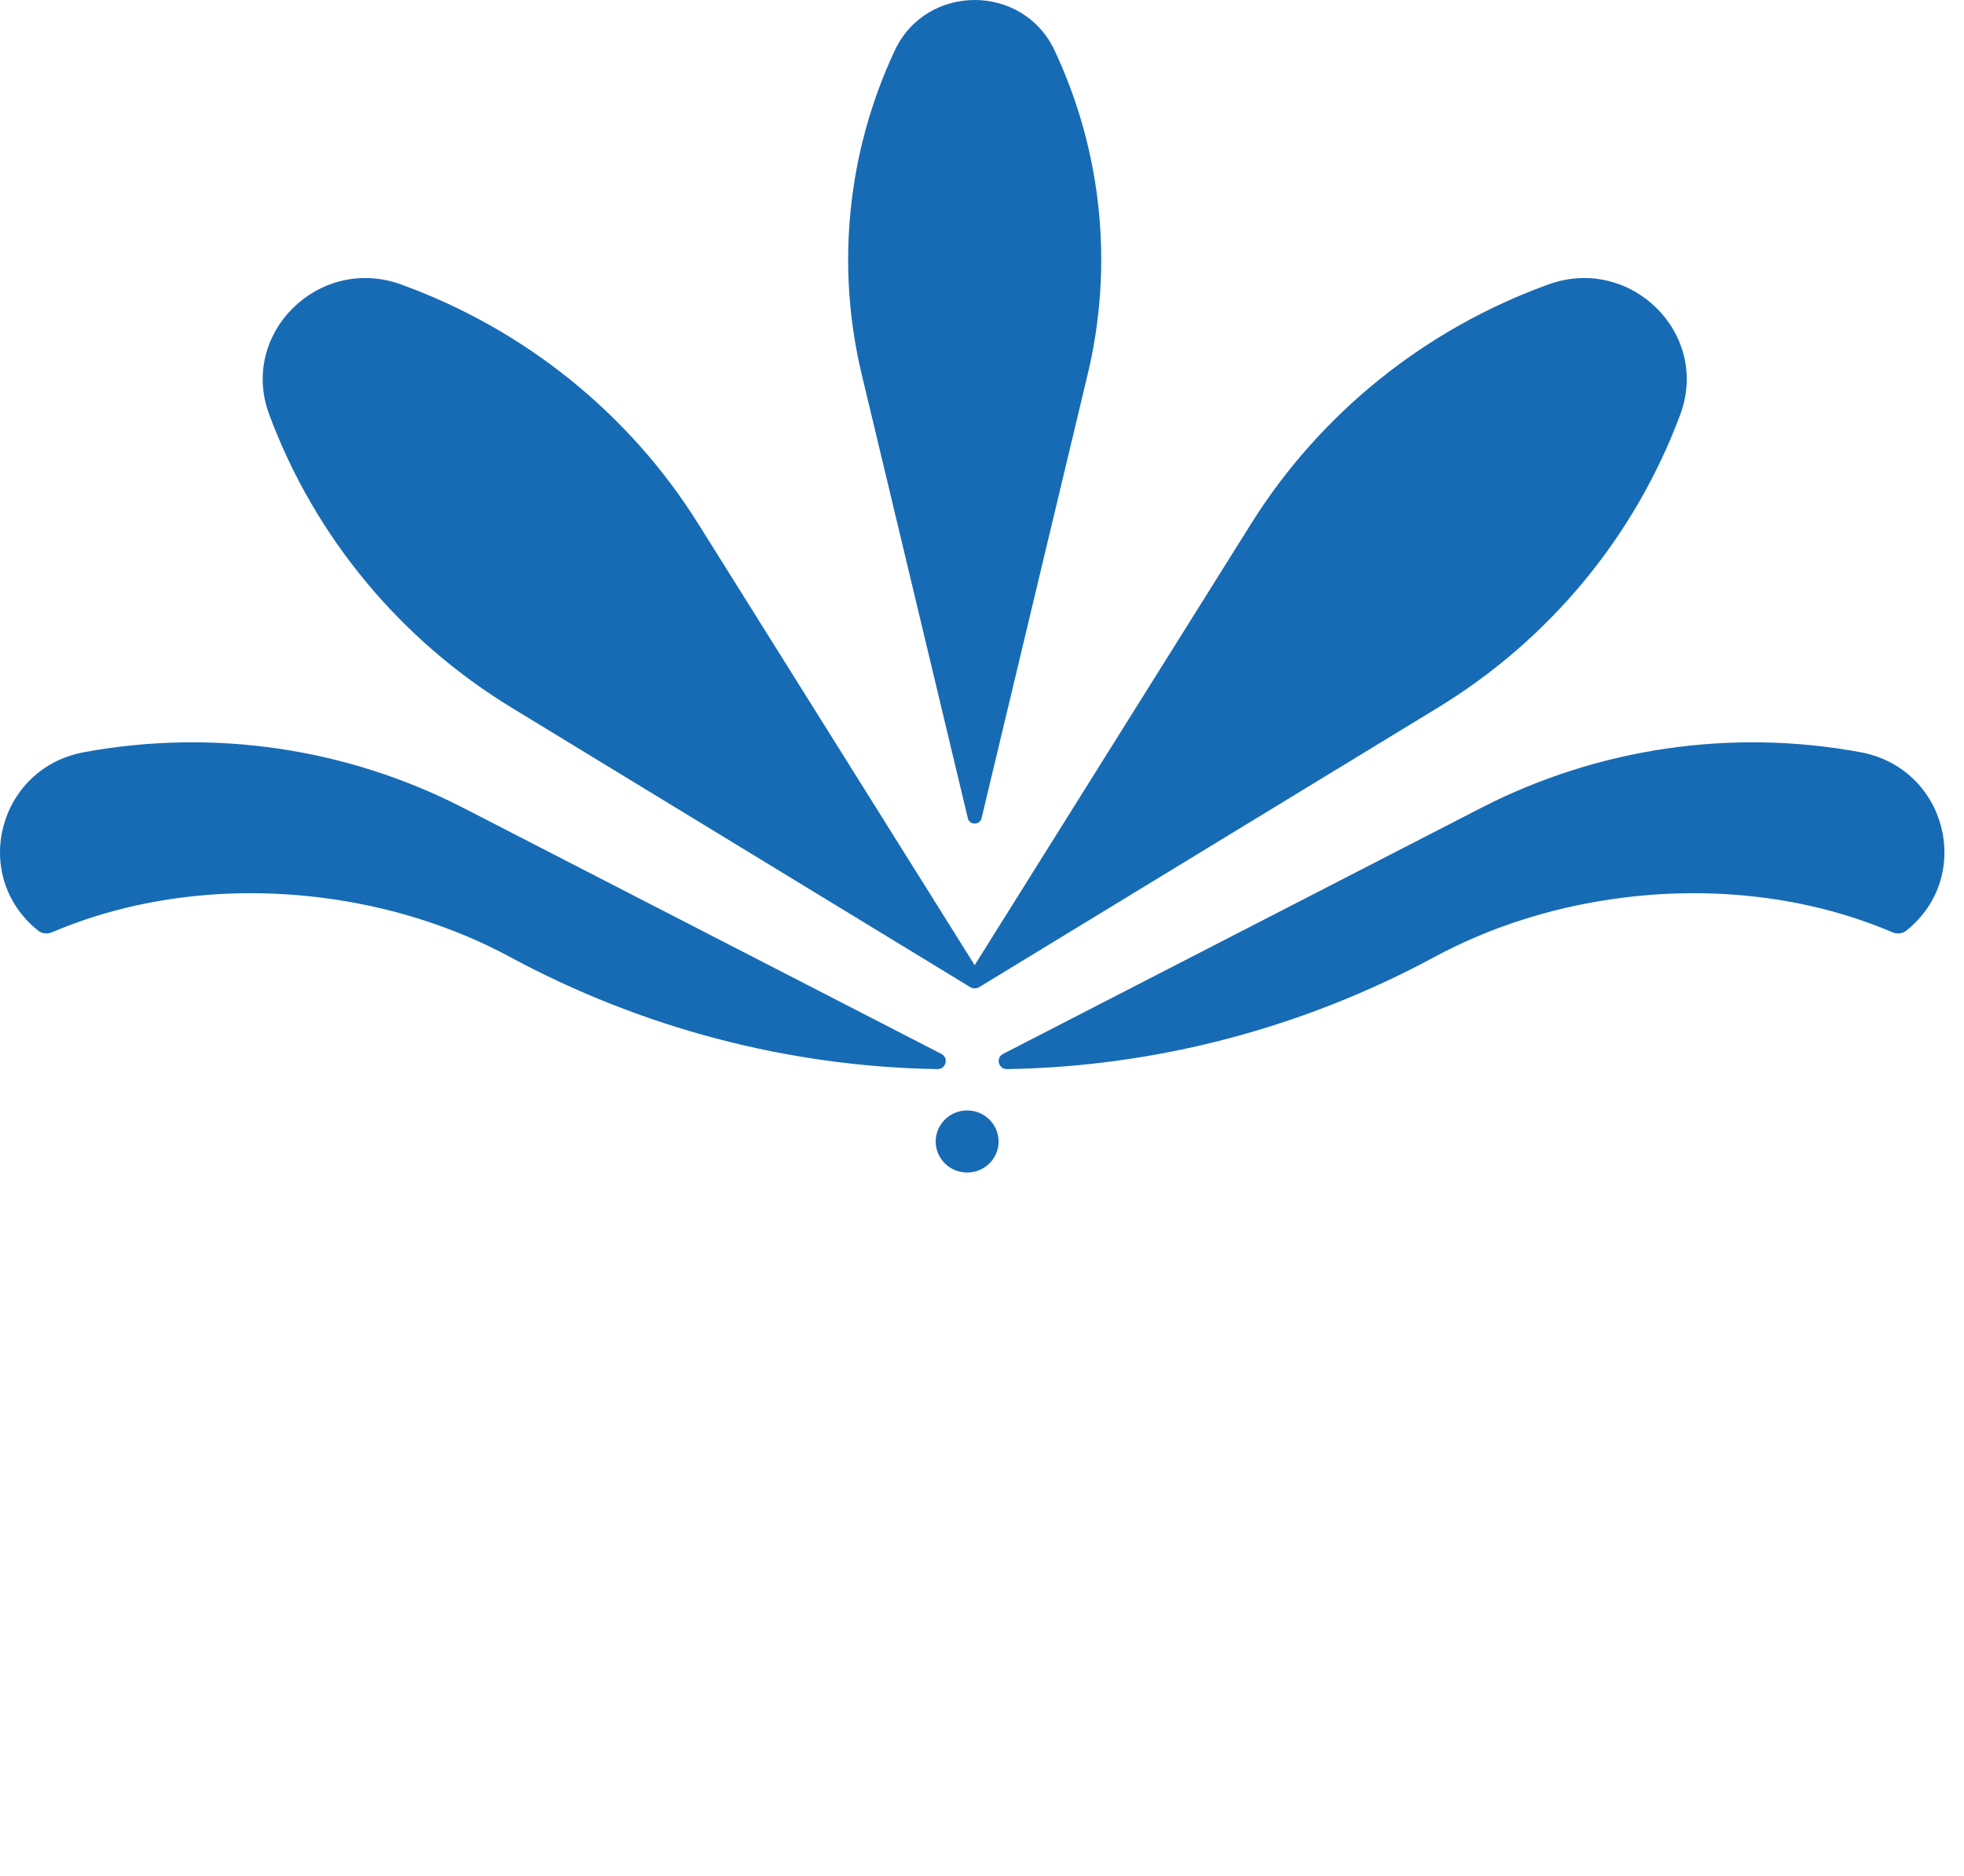
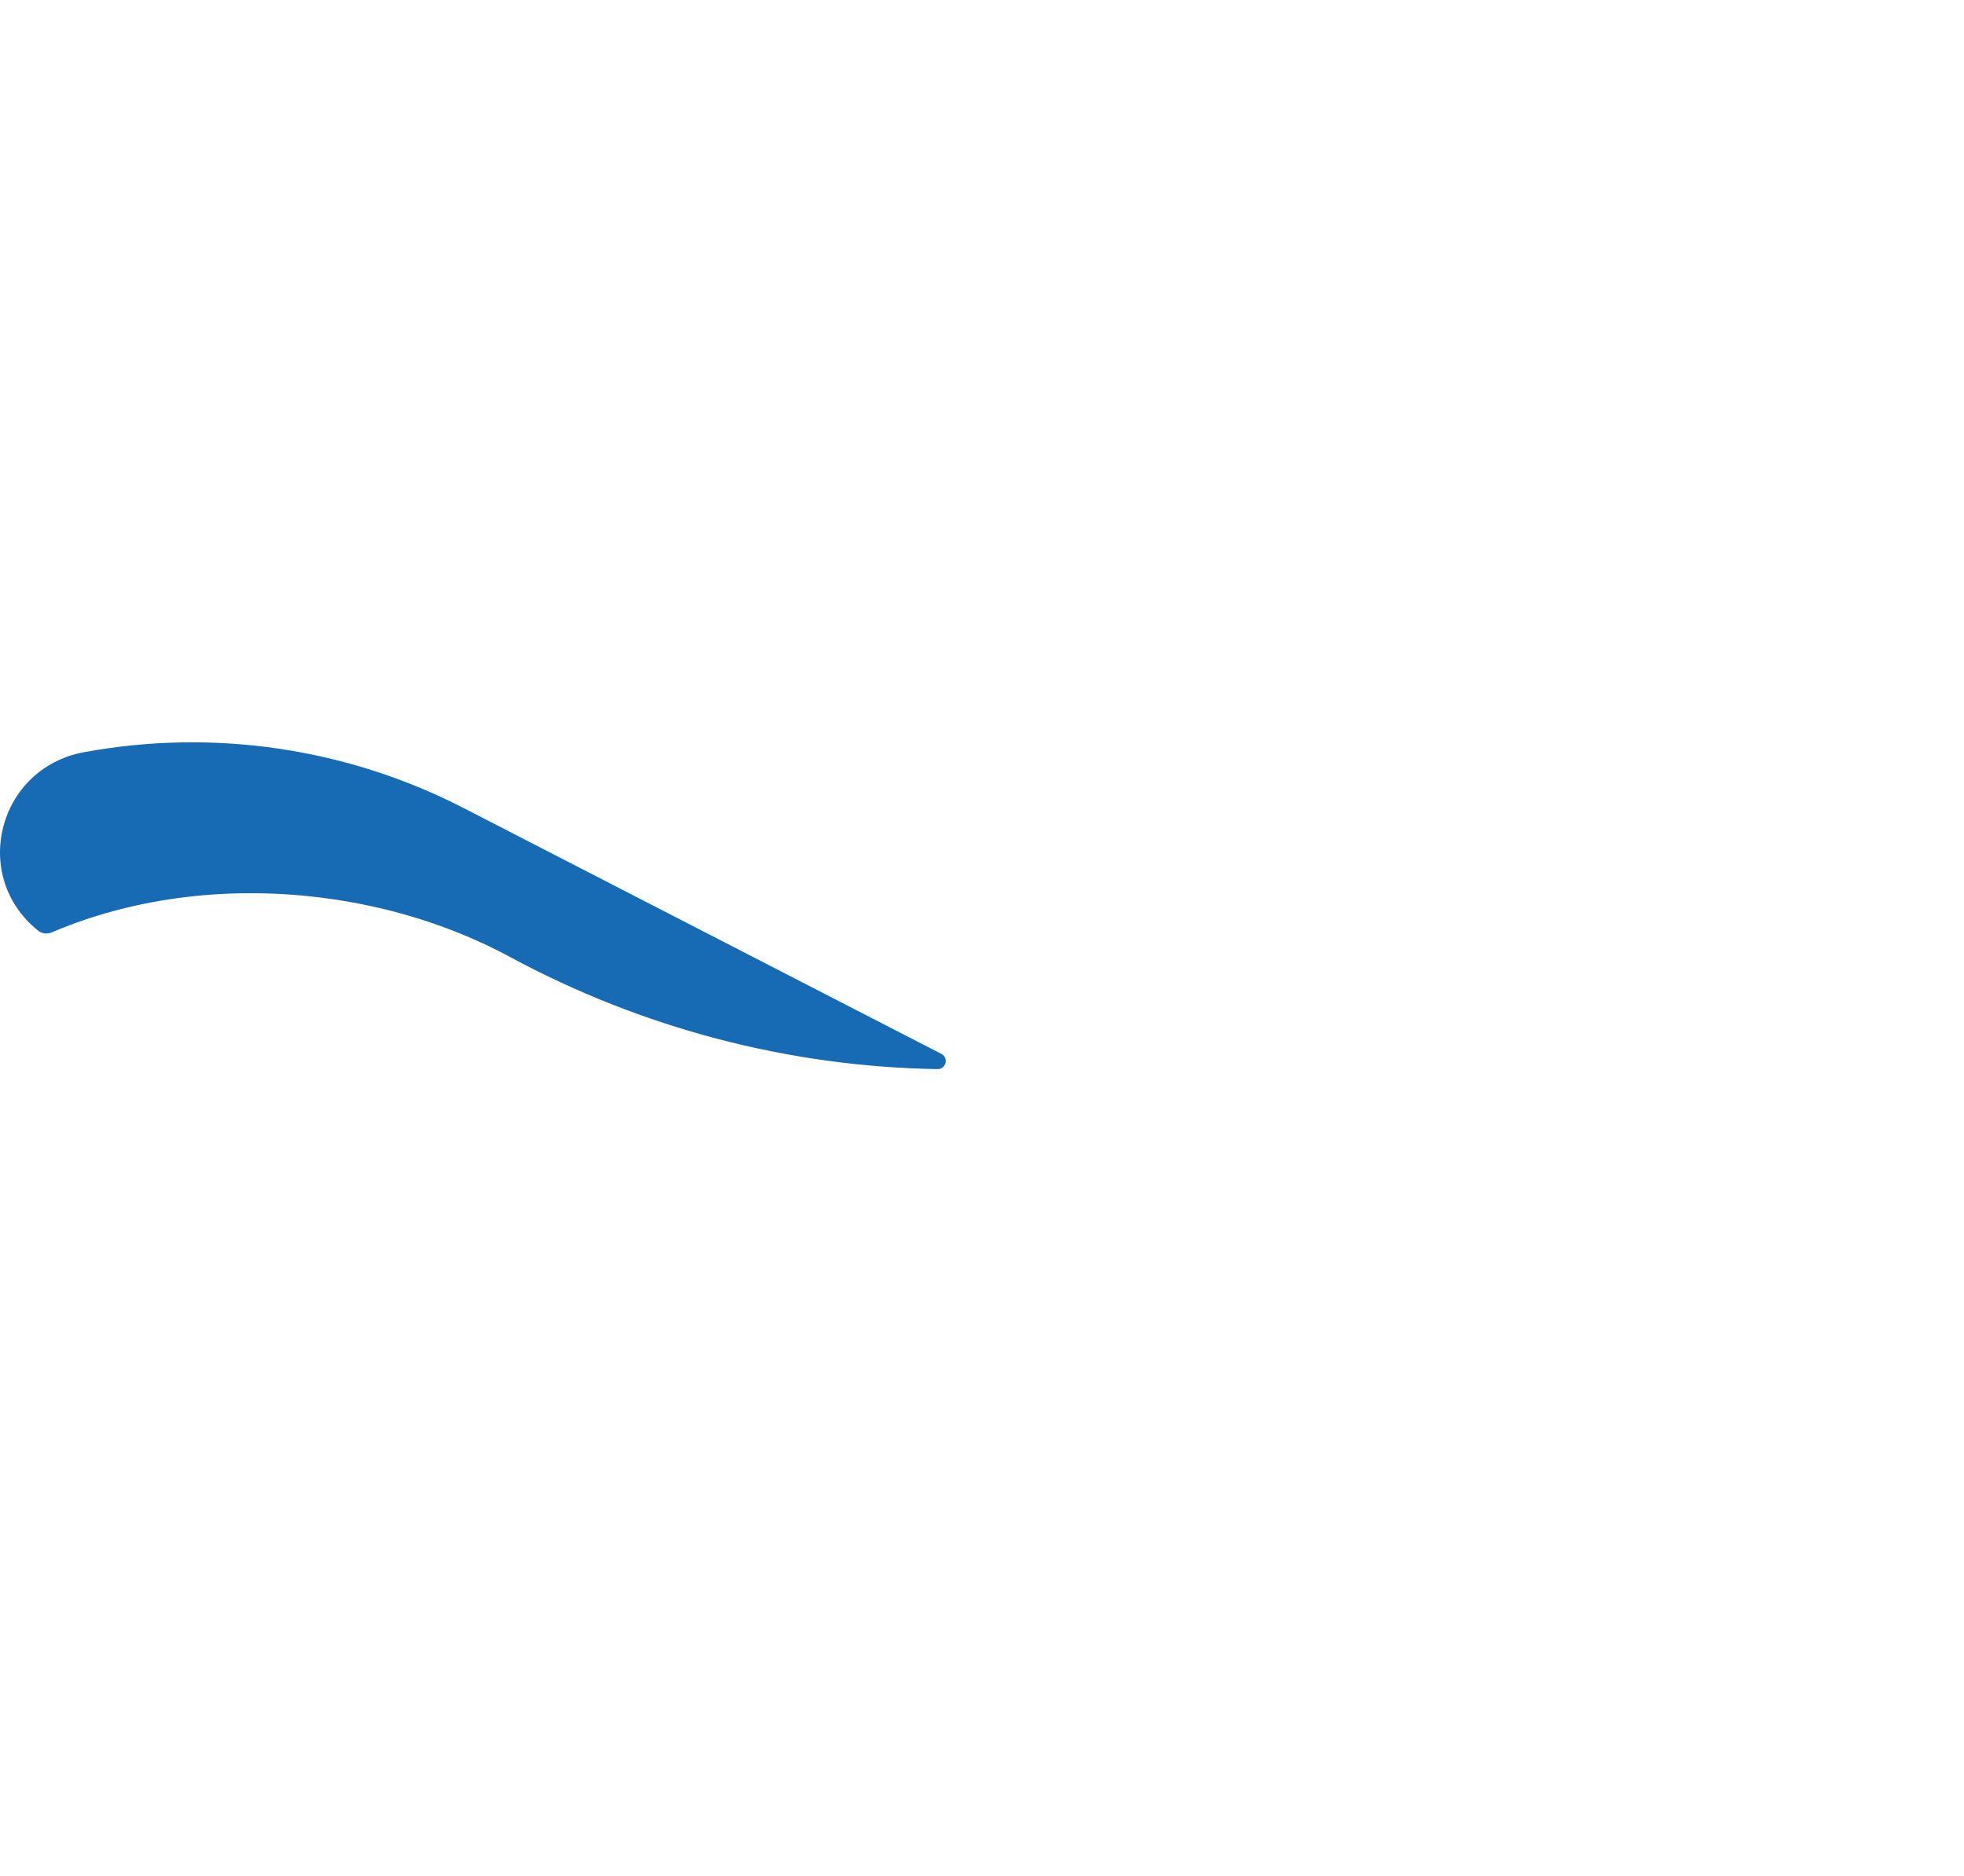
<svg xmlns="http://www.w3.org/2000/svg" fill="none" height="100%" overflow="visible" preserveAspectRatio="none" style="display: block;" viewBox="0 0 67 64" width="100%">
  <g id="Frame 1000004433">
    <g id="Group">
-       <path d="M33.485 27.914L37.108 12.756C37.992 9.057 37.595 5.172 35.977 1.723C34.902 -0.574 31.599 -0.574 30.524 1.723C28.909 5.17 28.509 9.057 29.393 12.756L33.017 27.914C33.074 28.157 33.425 28.157 33.483 27.914H33.485Z" fill="#176BB4" id="Vector" />
-       <path d="M13.68 9.704C17.891 11.228 21.464 14.104 23.82 17.869L33.25 32.926L42.679 17.869C45.038 14.104 48.608 11.228 52.82 9.704C55.624 8.689 58.349 11.377 57.32 14.142C55.776 18.297 52.861 21.82 49.044 24.146L33.402 33.677C33.365 33.7 33.326 33.711 33.289 33.716C33.289 33.716 33.289 33.716 33.287 33.716C33.275 33.716 33.264 33.718 33.252 33.716C33.24 33.716 33.229 33.716 33.217 33.716C33.217 33.716 33.217 33.716 33.215 33.716C33.178 33.711 33.139 33.7 33.102 33.677L17.46 24.146C13.643 21.82 10.728 18.299 9.184 14.142C8.155 11.377 10.88 8.689 13.684 9.704H13.68Z" fill="#176BB4" id="Vector_2" />
-       <path d="M34.219 35.953L50.521 27.564C54.5 25.517 59.058 24.846 63.468 25.661C66.404 26.203 67.354 29.886 65.035 31.746C64.901 31.854 64.716 31.872 64.56 31.805C61.931 30.682 58.765 30.209 55.441 30.614C53.041 30.907 50.833 31.622 48.934 32.647C44.456 35.063 39.458 36.388 34.355 36.472C34.06 36.477 33.958 36.086 34.221 35.951L34.219 35.953Z" fill="#176BB4" id="Vector_3" />
      <path d="M32.114 35.953L15.812 27.564C11.833 25.517 7.275 24.846 2.865 25.661C-0.07 26.203 -1.021 29.886 1.298 31.746C1.432 31.854 1.617 31.872 1.773 31.805C4.402 30.682 7.568 30.209 10.892 30.614C13.292 30.907 15.5 31.622 17.4 32.647C21.877 35.063 26.875 36.388 31.978 36.472C32.273 36.477 32.375 36.086 32.112 35.951L32.114 35.953Z" fill="#176BB4" id="Vector_4" />
-       <path d="M32.993 40C33.586 40 34.066 39.526 34.066 38.941C34.066 38.356 33.586 37.882 32.993 37.882C32.401 37.882 31.92 38.356 31.92 38.941C31.92 39.526 32.401 40 32.993 40Z" fill="#176BB4" id="Vector_5" />
    </g>
  </g>
</svg>